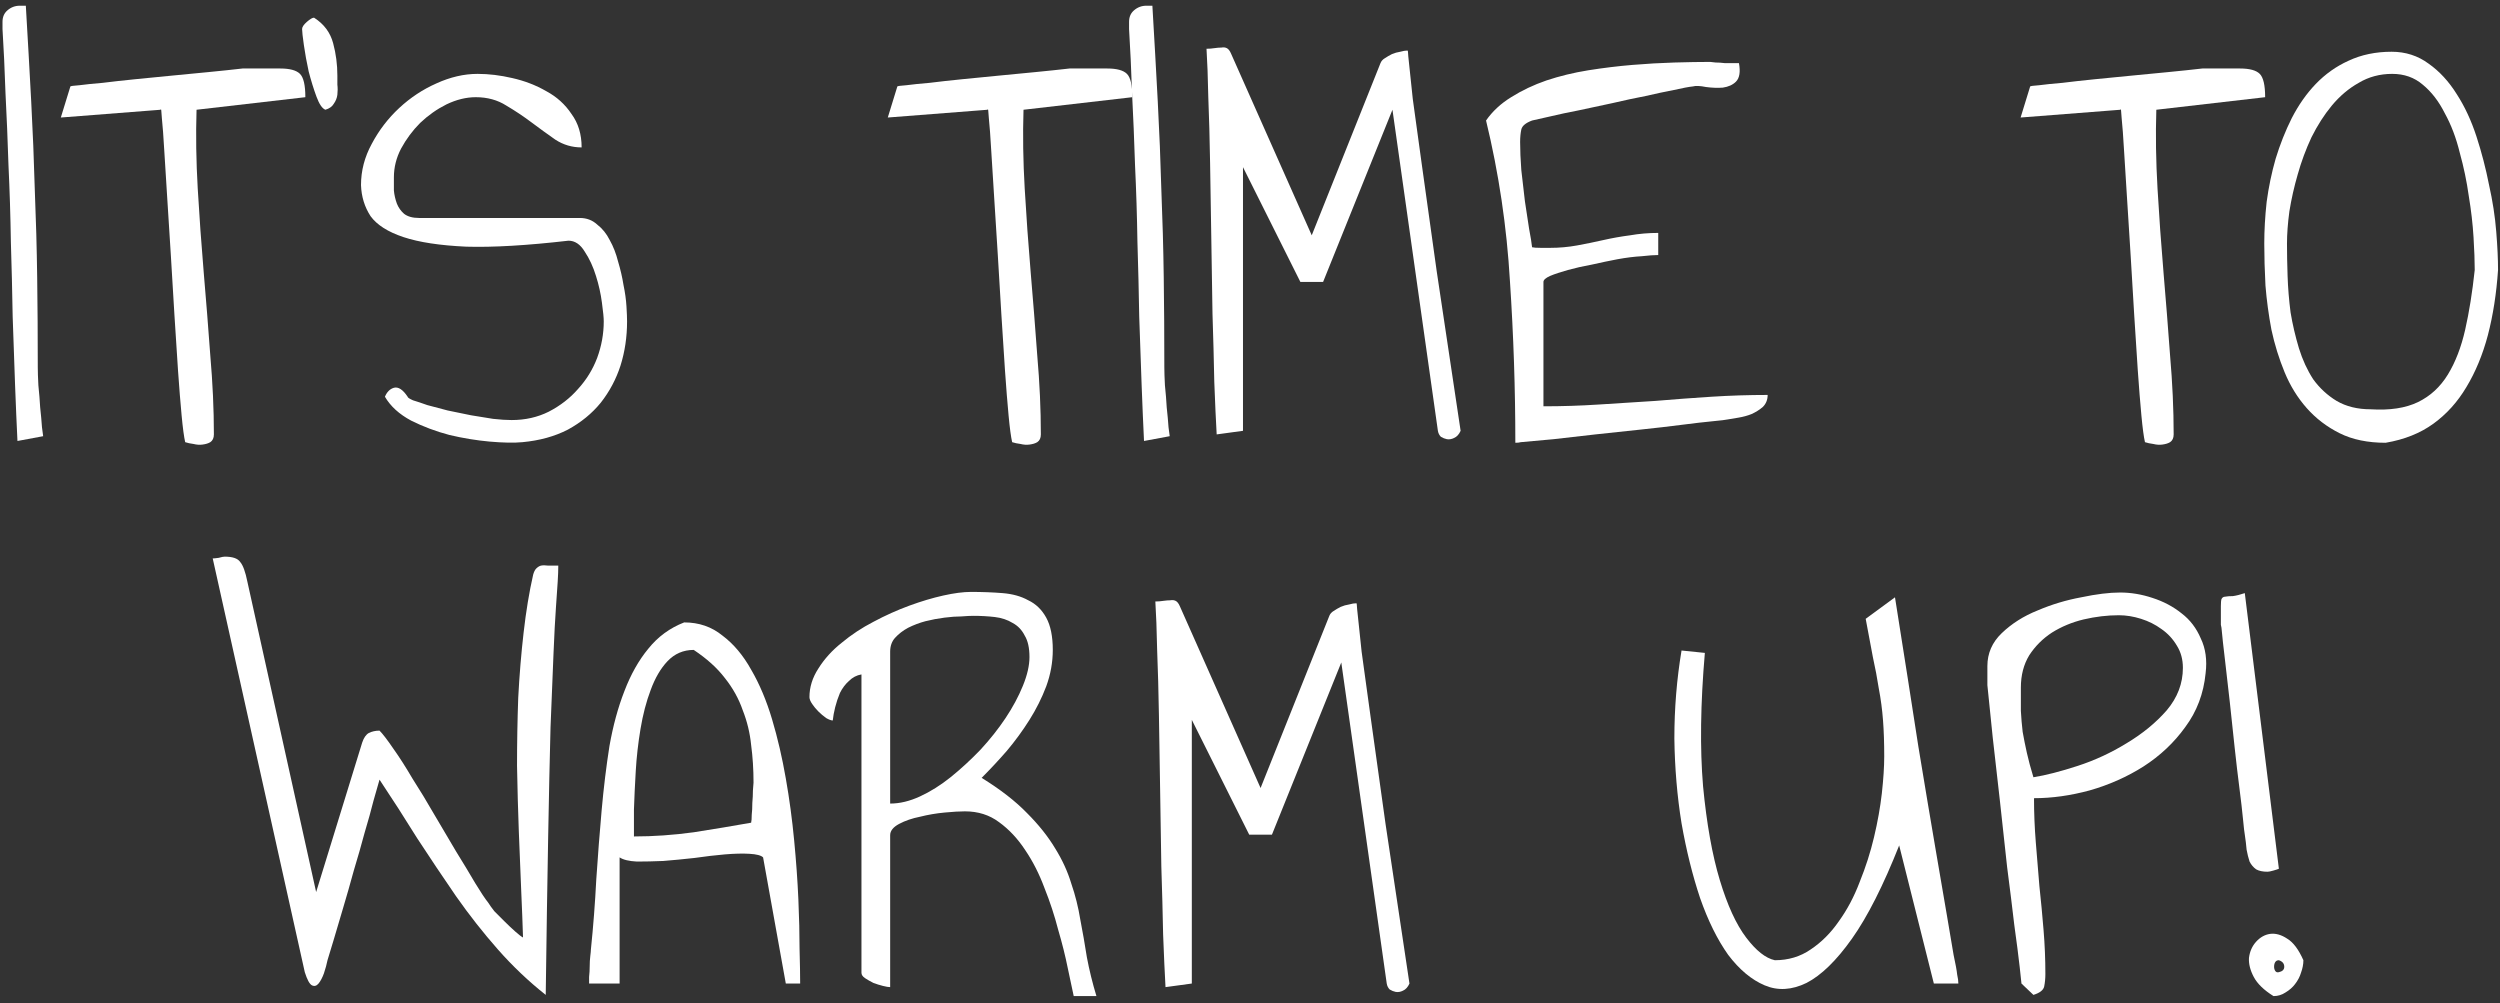
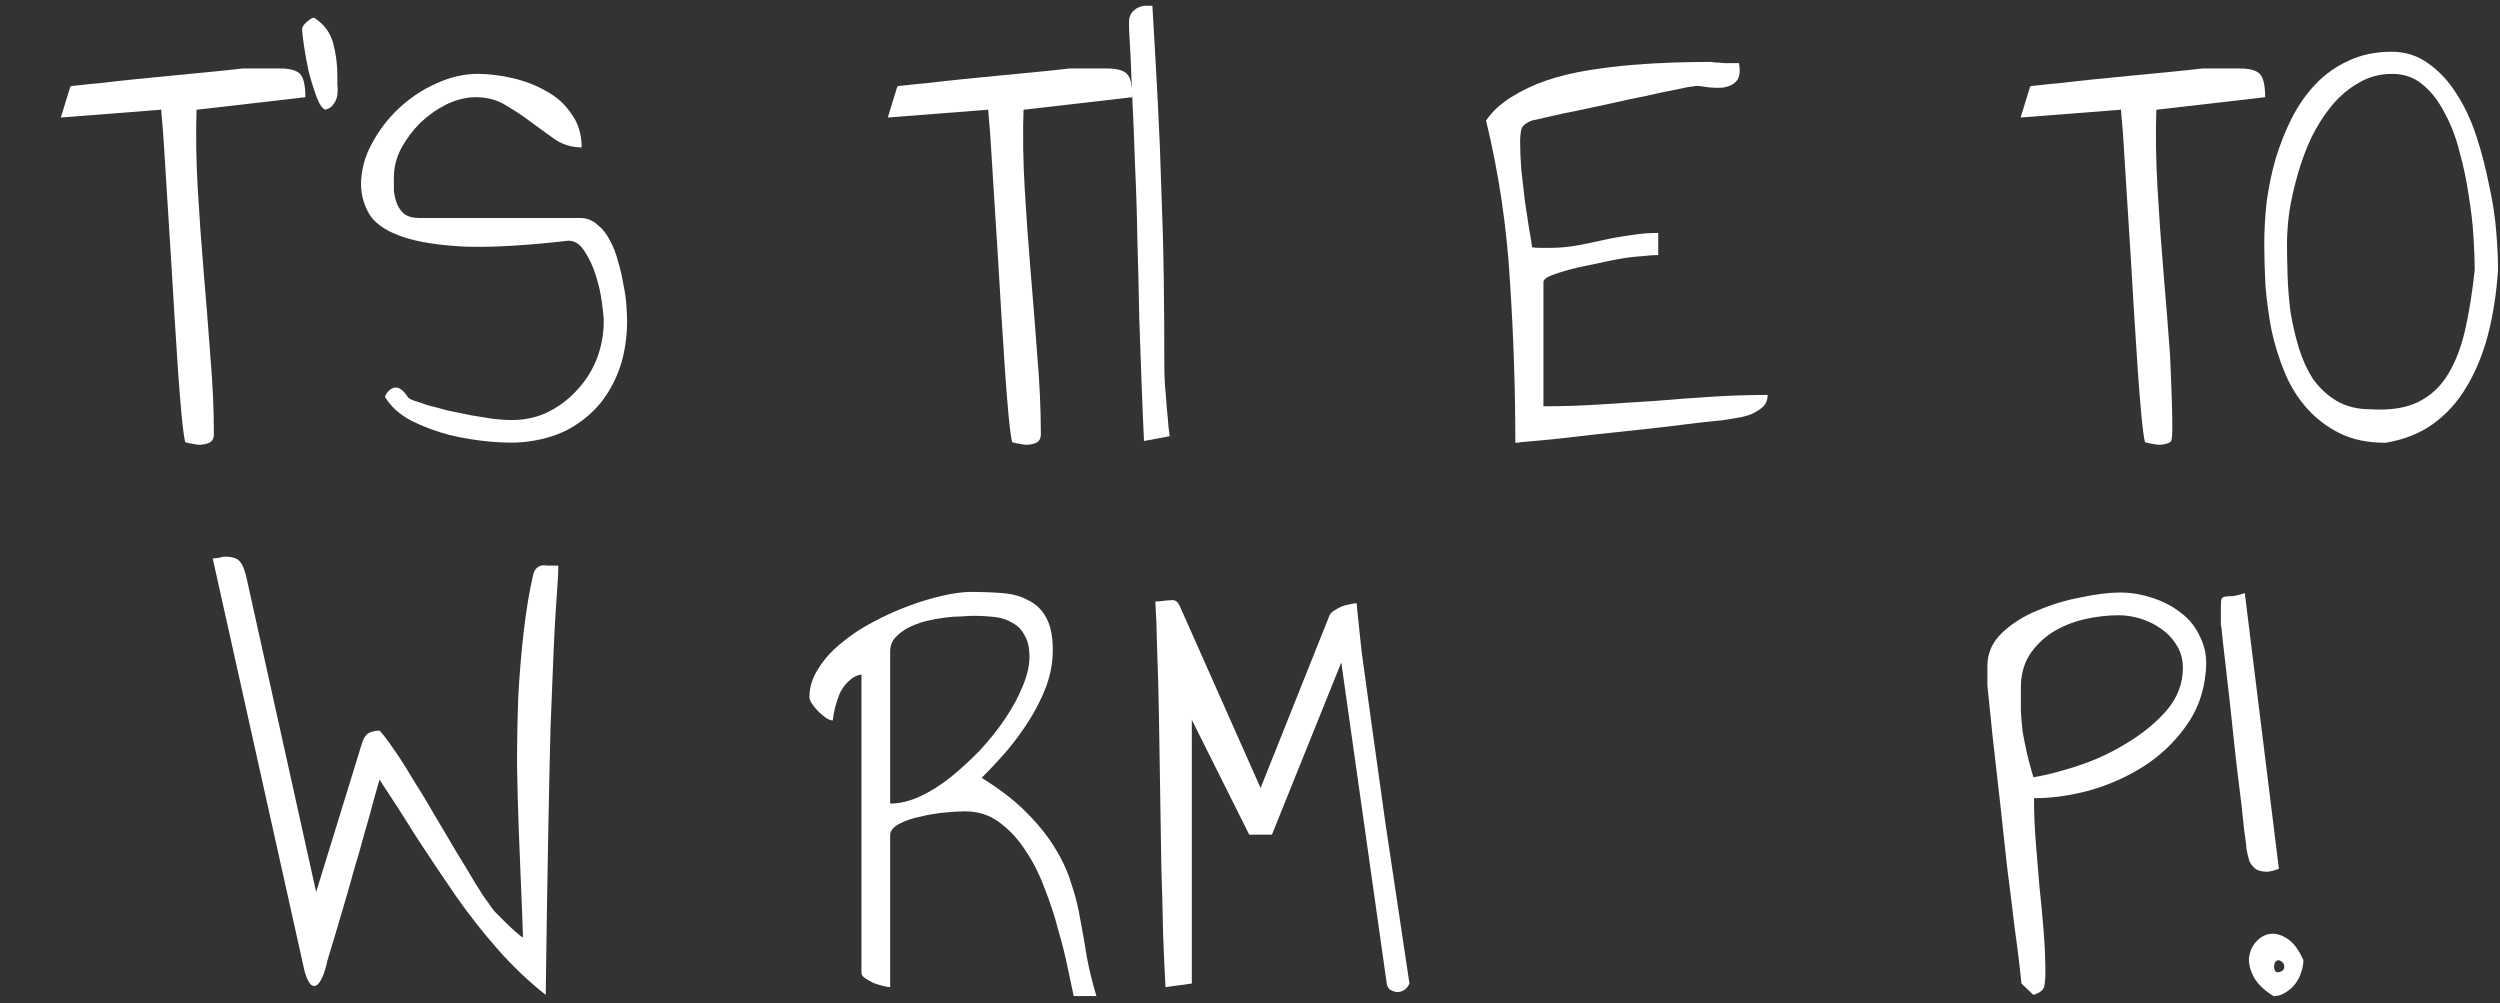
<svg xmlns="http://www.w3.org/2000/svg" width="294" height="118" viewBox="0 0 294 118" fill="none">
  <rect x="0" y="0" width="294" height="118" fill="#333333" stroke="none" />
-   <path d="M0.295 2.57C0.295 2.008 0.482 1.562 0.857 1.234C1.279 0.859 1.771 0.672 2.334 0.672C2.381 0.672 2.498 0.672 2.686 0.672C2.873 0.672 2.99 0.672 3.037 0.672C3.271 4.609 3.482 8.359 3.67 11.922C3.857 15.438 3.998 18.906 4.092 22.328C4.232 25.75 4.326 29.172 4.373 32.594C4.42 35.969 4.443 39.508 4.443 43.211C4.443 43.727 4.467 44.43 4.514 45.32C4.607 46.211 4.678 47.078 4.725 47.922C4.818 48.766 4.889 49.539 4.936 50.242C5.029 50.898 5.076 51.25 5.076 51.297L2.053 51.859C1.959 49.938 1.865 47.734 1.771 45.25C1.678 42.719 1.584 40.047 1.49 37.234C1.443 34.375 1.373 31.445 1.279 28.445C1.232 25.398 1.139 22.398 0.998 19.445C0.904 16.492 0.787 13.656 0.646 10.938C0.553 8.172 0.436 5.664 0.295 3.414V2.57Z" fill="white" />
  <path d="M7.153 13.82L8.278 10.164C8.325 10.117 8.676 10.07 9.332 10.023C10.036 9.93 10.95 9.836 12.075 9.742C13.2 9.602 14.465 9.461 15.871 9.32C17.278 9.18 18.707 9.039 20.16 8.898C21.66 8.758 23.114 8.617 24.52 8.477C25.973 8.336 27.309 8.195 28.528 8.055C28.528 8.055 28.739 8.055 29.16 8.055C29.582 8.055 30.051 8.055 30.567 8.055C31.082 8.055 31.575 8.055 32.043 8.055C32.512 8.055 32.817 8.055 32.957 8.055C34.082 8.055 34.856 8.266 35.278 8.688C35.7 9.109 35.91 10.023 35.91 11.43L23.114 12.906C23.02 15.859 23.067 18.953 23.254 22.188C23.442 25.422 23.676 28.703 23.957 32.031C24.239 35.312 24.497 38.57 24.731 41.805C25.012 45.039 25.153 48.133 25.153 51.086C25.153 51.508 25.012 51.812 24.731 52C24.497 52.141 24.192 52.234 23.817 52.281C23.489 52.328 23.137 52.305 22.762 52.211C22.387 52.164 22.059 52.094 21.778 52C21.637 51.391 21.497 50.336 21.356 48.836C21.215 47.336 21.075 45.578 20.934 43.562C20.793 41.547 20.653 39.367 20.512 37.023C20.372 34.68 20.231 32.336 20.09 29.992C19.95 27.648 19.809 25.422 19.668 23.312C19.528 21.156 19.41 19.281 19.317 17.688C19.223 16.047 19.129 14.781 19.035 13.891C18.989 13 18.942 12.672 18.895 12.906L7.153 13.82Z" fill="white" />
  <path d="M35.526 3.414C35.526 3.18 35.714 2.898 36.089 2.57C36.464 2.242 36.745 2.078 36.932 2.078C38.104 2.828 38.854 3.836 39.182 5.102C39.511 6.32 39.675 7.586 39.675 8.898C39.675 9.18 39.675 9.531 39.675 9.953C39.721 10.328 39.721 10.727 39.675 11.148C39.628 11.523 39.487 11.875 39.253 12.203C39.065 12.531 38.737 12.766 38.268 12.906C37.893 12.766 37.542 12.25 37.214 11.359C36.886 10.469 36.581 9.484 36.3 8.406C36.065 7.328 35.878 6.297 35.737 5.312C35.596 4.328 35.526 3.695 35.526 3.414Z" fill="white" />
  <path d="M45.267 46.656C45.501 46.094 45.853 45.742 46.322 45.602C46.837 45.461 47.376 45.812 47.939 46.656C47.939 46.75 48.15 46.891 48.572 47.078C49.04 47.219 49.603 47.406 50.259 47.641C50.962 47.828 51.759 48.039 52.65 48.273C53.587 48.461 54.501 48.648 55.392 48.836C56.282 48.977 57.15 49.117 57.993 49.258C58.837 49.352 59.564 49.398 60.173 49.398C61.767 49.398 63.22 49.07 64.532 48.414C65.892 47.711 67.04 46.82 67.978 45.742C68.962 44.664 69.712 43.445 70.228 42.086C70.743 40.68 71.001 39.25 71.001 37.797C71.001 37.375 70.931 36.648 70.79 35.617C70.65 34.539 70.415 33.484 70.087 32.453C69.759 31.375 69.314 30.414 68.751 29.57C68.236 28.727 67.603 28.305 66.853 28.305C61.978 28.867 57.97 29.102 54.829 29.008C51.736 28.867 49.275 28.492 47.447 27.883C45.618 27.273 44.329 26.453 43.579 25.422C42.876 24.344 42.501 23.125 42.454 21.766C42.454 20.078 42.876 18.461 43.72 16.914C44.564 15.32 45.642 13.914 46.954 12.695C48.267 11.477 49.72 10.516 51.314 9.812C52.954 9.062 54.572 8.688 56.165 8.688C57.478 8.688 58.837 8.852 60.243 9.18C61.697 9.508 63.032 10.023 64.251 10.727C65.47 11.383 66.454 12.273 67.204 13.398C68.001 14.477 68.4 15.789 68.4 17.336C67.275 17.336 66.243 17.031 65.306 16.422C64.368 15.766 63.431 15.086 62.493 14.383C61.556 13.68 60.572 13.023 59.54 12.414C58.509 11.758 57.314 11.43 55.954 11.43C54.829 11.43 53.681 11.711 52.509 12.273C51.384 12.836 50.353 13.562 49.415 14.453C48.525 15.344 47.775 16.352 47.165 17.477C46.603 18.555 46.322 19.68 46.322 20.852C46.322 21.32 46.322 21.836 46.322 22.398C46.368 22.914 46.486 23.43 46.673 23.945C46.861 24.414 47.142 24.812 47.517 25.141C47.939 25.469 48.525 25.633 49.275 25.633H68.189C68.986 25.633 69.665 25.891 70.228 26.406C70.837 26.875 71.329 27.484 71.704 28.234C72.126 28.984 72.454 29.828 72.689 30.766C72.97 31.703 73.181 32.617 73.322 33.508C73.509 34.398 73.626 35.242 73.673 36.039C73.72 36.789 73.743 37.375 73.743 37.797C73.743 39.625 73.486 41.359 72.97 43C72.454 44.594 71.681 46.047 70.65 47.359C69.618 48.625 68.329 49.68 66.782 50.523C65.236 51.32 63.454 51.812 61.439 52C60.454 52.094 59.165 52.07 57.572 51.93C56.025 51.789 54.454 51.531 52.861 51.156C51.267 50.734 49.767 50.172 48.361 49.469C46.954 48.719 45.923 47.781 45.267 46.656Z" fill="white" />
  <path d="M104.404 13.82L105.529 10.164C105.576 10.117 105.928 10.07 106.584 10.023C107.287 9.93 108.201 9.836 109.326 9.742C110.451 9.602 111.717 9.461 113.123 9.32C114.529 9.18 115.959 9.039 117.412 8.898C118.912 8.758 120.365 8.617 121.771 8.477C123.225 8.336 124.561 8.195 125.779 8.055C125.779 8.055 125.99 8.055 126.412 8.055C126.834 8.055 127.303 8.055 127.818 8.055C128.334 8.055 128.826 8.055 129.295 8.055C129.764 8.055 130.068 8.055 130.209 8.055C131.334 8.055 132.107 8.266 132.529 8.688C132.951 9.109 133.162 10.023 133.162 11.43L120.365 12.906C120.271 15.859 120.318 18.953 120.506 22.188C120.693 25.422 120.928 28.703 121.209 32.031C121.49 35.312 121.748 38.57 121.982 41.805C122.264 45.039 122.404 48.133 122.404 51.086C122.404 51.508 122.264 51.812 121.982 52C121.748 52.141 121.443 52.234 121.068 52.281C120.74 52.328 120.389 52.305 120.014 52.211C119.639 52.164 119.311 52.094 119.029 52C118.889 51.391 118.748 50.336 118.607 48.836C118.467 47.336 118.326 45.578 118.186 43.562C118.045 41.547 117.904 39.367 117.764 37.023C117.623 34.68 117.482 32.336 117.342 29.992C117.201 27.648 117.061 25.422 116.92 23.312C116.779 21.156 116.662 19.281 116.568 17.688C116.475 16.047 116.381 14.781 116.287 13.891C116.24 13 116.193 12.672 116.146 12.906L104.404 13.82Z" fill="white" />
  <path d="M132.778 2.57C132.778 2.008 132.965 1.562 133.34 1.234C133.762 0.859 134.254 0.672 134.817 0.672C134.864 0.672 134.981 0.672 135.168 0.672C135.356 0.672 135.473 0.672 135.52 0.672C135.754 4.609 135.965 8.359 136.153 11.922C136.34 15.438 136.481 18.906 136.575 22.328C136.715 25.75 136.809 29.172 136.856 32.594C136.903 35.969 136.926 39.508 136.926 43.211C136.926 43.727 136.95 44.43 136.996 45.32C137.09 46.211 137.161 47.078 137.207 47.922C137.301 48.766 137.371 49.539 137.418 50.242C137.512 50.898 137.559 51.25 137.559 51.297L134.536 51.859C134.442 49.938 134.348 47.734 134.254 45.25C134.161 42.719 134.067 40.047 133.973 37.234C133.926 34.375 133.856 31.445 133.762 28.445C133.715 25.398 133.621 22.398 133.481 19.445C133.387 16.492 133.27 13.656 133.129 10.938C133.036 8.172 132.918 5.664 132.778 3.414V2.57Z" fill="white" />
-   <path d="M155.596 33.156H152.925L146.175 19.656V50.664L143.081 51.086C142.987 49.445 142.893 47.383 142.8 44.898C142.753 42.414 142.682 39.742 142.589 36.883C142.542 33.977 142.495 31 142.448 27.953C142.401 24.906 142.354 21.977 142.307 19.164C142.261 16.352 142.19 13.773 142.096 11.43C142.05 9.086 141.979 7.188 141.886 5.734C142.214 5.734 142.518 5.711 142.8 5.664C143.128 5.617 143.409 5.594 143.643 5.594C143.878 5.547 144.089 5.57 144.276 5.664C144.464 5.758 144.628 5.969 144.768 6.297L154.261 27.672L162.346 7.422C162.44 7.188 162.604 7 162.839 6.859C163.12 6.672 163.401 6.508 163.682 6.367C164.011 6.227 164.339 6.133 164.667 6.086C164.995 5.992 165.276 5.945 165.511 5.945C165.557 5.945 165.581 6.016 165.581 6.156C165.581 6.297 165.628 6.789 165.721 7.633C165.815 8.477 165.956 9.812 166.143 11.641C166.378 13.422 166.729 15.977 167.198 19.305C167.667 22.586 168.253 26.781 168.956 31.891C169.706 36.953 170.643 43.211 171.768 50.664C171.581 51.086 171.323 51.367 170.995 51.508C170.714 51.648 170.432 51.695 170.151 51.648C169.917 51.602 169.682 51.508 169.448 51.367C169.261 51.18 169.143 50.945 169.096 50.664L163.753 12.906L155.596 33.156Z" fill="white" />
  <path d="M174.759 14.172C175.509 13.094 176.493 12.18 177.712 11.43C178.978 10.633 180.361 9.977 181.861 9.461C183.407 8.945 185.048 8.547 186.782 8.266C188.564 7.984 190.298 7.773 191.986 7.633C193.673 7.492 195.314 7.398 196.907 7.352C198.501 7.305 199.907 7.281 201.126 7.281C201.22 7.281 201.431 7.305 201.759 7.352C202.087 7.352 202.439 7.375 202.814 7.422C203.189 7.422 203.517 7.422 203.798 7.422C204.126 7.422 204.361 7.422 204.501 7.422C204.689 8.453 204.571 9.18 204.15 9.602C203.775 9.977 203.259 10.211 202.603 10.305C201.993 10.352 201.337 10.328 200.634 10.234C199.931 10.094 199.415 10.07 199.087 10.164C198.618 10.211 197.868 10.352 196.837 10.586C195.853 10.773 194.751 11.008 193.532 11.289C192.314 11.523 191.001 11.805 189.595 12.133C188.236 12.414 186.923 12.695 185.657 12.977C184.439 13.211 183.337 13.445 182.353 13.68C181.368 13.914 180.642 14.078 180.173 14.172C179.423 14.453 179.001 14.805 178.907 15.227C178.814 15.648 178.767 16.141 178.767 16.703C178.767 17.688 178.814 18.789 178.907 20.008C179.048 21.227 179.189 22.445 179.329 23.664C179.517 24.836 179.681 25.914 179.821 26.898C180.009 27.883 180.126 28.609 180.173 29.078C180.361 29.125 180.712 29.148 181.228 29.148C181.743 29.148 182.095 29.148 182.282 29.148C183.361 29.148 184.415 29.055 185.446 28.867C186.478 28.68 187.509 28.469 188.54 28.234C189.571 28 190.626 27.812 191.704 27.672C192.782 27.484 193.884 27.391 195.009 27.391V29.992C194.54 29.992 193.884 30.039 193.04 30.133C192.196 30.18 191.259 30.297 190.228 30.484C189.243 30.672 188.236 30.883 187.204 31.117C186.173 31.305 185.236 31.516 184.392 31.75C183.548 31.984 182.845 32.219 182.282 32.453C181.767 32.688 181.509 32.922 181.509 33.156V47.781C183.712 47.781 185.892 47.711 188.048 47.57C190.251 47.43 192.454 47.289 194.657 47.148C196.861 46.961 199.064 46.797 201.267 46.656C203.47 46.516 205.673 46.445 207.876 46.445C207.876 47.008 207.689 47.477 207.314 47.852C206.939 48.18 206.493 48.461 205.978 48.695C205.509 48.883 204.993 49.023 204.431 49.117C203.868 49.211 203.446 49.281 203.165 49.328C202.978 49.375 202.392 49.445 201.407 49.539C200.423 49.633 199.204 49.773 197.751 49.961C196.298 50.148 194.681 50.336 192.9 50.523C191.118 50.711 189.361 50.898 187.626 51.086C185.892 51.273 184.251 51.461 182.704 51.648C181.157 51.789 179.868 51.906 178.837 52C178.696 52.047 178.486 52.07 178.204 52.07C178.204 45.789 177.993 39.461 177.571 33.086C177.196 26.664 176.259 20.359 174.759 14.172Z" fill="white" />
-   <path d="M237.623 13.82L238.748 10.164C238.795 10.117 239.146 10.07 239.803 10.023C240.506 9.93 241.42 9.836 242.545 9.742C243.67 9.602 244.936 9.461 246.342 9.32C247.748 9.18 249.178 9.039 250.631 8.898C252.131 8.758 253.584 8.617 254.99 8.477C256.443 8.336 257.779 8.195 258.998 8.055C258.998 8.055 259.209 8.055 259.631 8.055C260.053 8.055 260.521 8.055 261.037 8.055C261.553 8.055 262.045 8.055 262.514 8.055C262.982 8.055 263.287 8.055 263.428 8.055C264.553 8.055 265.326 8.266 265.748 8.688C266.17 9.109 266.381 10.023 266.381 11.43L253.584 12.906C253.49 15.859 253.537 18.953 253.725 22.188C253.912 25.422 254.146 28.703 254.428 32.031C254.709 35.312 254.967 38.57 255.201 41.805C255.482 45.039 255.623 48.133 255.623 51.086C255.623 51.508 255.482 51.812 255.201 52C254.967 52.141 254.662 52.234 254.287 52.281C253.959 52.328 253.607 52.305 253.232 52.211C252.857 52.164 252.529 52.094 252.248 52C252.107 51.391 251.967 50.336 251.826 48.836C251.686 47.336 251.545 45.578 251.404 43.562C251.264 41.547 251.123 39.367 250.982 37.023C250.842 34.68 250.701 32.336 250.561 29.992C250.42 27.648 250.279 25.422 250.139 23.312C249.998 21.156 249.881 19.281 249.787 17.688C249.693 16.047 249.6 14.781 249.506 13.891C249.459 13 249.412 12.672 249.365 12.906L237.623 13.82Z" fill="white" />
+   <path d="M237.623 13.82L238.748 10.164C238.795 10.117 239.146 10.07 239.803 10.023C240.506 9.93 241.42 9.836 242.545 9.742C243.67 9.602 244.936 9.461 246.342 9.32C247.748 9.18 249.178 9.039 250.631 8.898C252.131 8.758 253.584 8.617 254.99 8.477C256.443 8.336 257.779 8.195 258.998 8.055C258.998 8.055 259.209 8.055 259.631 8.055C260.053 8.055 260.521 8.055 261.037 8.055C261.553 8.055 262.045 8.055 262.514 8.055C262.982 8.055 263.287 8.055 263.428 8.055C264.553 8.055 265.326 8.266 265.748 8.688C266.17 9.109 266.381 10.023 266.381 11.43L253.584 12.906C253.49 15.859 253.537 18.953 253.725 22.188C253.912 25.422 254.146 28.703 254.428 32.031C254.709 35.312 254.967 38.57 255.201 41.805C255.623 51.508 255.482 51.812 255.201 52C254.967 52.141 254.662 52.234 254.287 52.281C253.959 52.328 253.607 52.305 253.232 52.211C252.857 52.164 252.529 52.094 252.248 52C252.107 51.391 251.967 50.336 251.826 48.836C251.686 47.336 251.545 45.578 251.404 43.562C251.264 41.547 251.123 39.367 250.982 37.023C250.842 34.68 250.701 32.336 250.561 29.992C250.42 27.648 250.279 25.422 250.139 23.312C249.998 21.156 249.881 19.281 249.787 17.688C249.693 16.047 249.6 14.781 249.506 13.891C249.459 13 249.412 12.672 249.365 12.906L237.623 13.82Z" fill="white" />
  <path d="M266.278 28.656C266.278 27.109 266.371 25.469 266.559 23.734C266.793 22 267.145 20.312 267.614 18.672C268.129 16.984 268.762 15.391 269.512 13.891C270.309 12.344 271.246 11.008 272.325 9.883C273.45 8.711 274.739 7.797 276.192 7.141C277.692 6.438 279.379 6.086 281.254 6.086C282.895 6.086 284.348 6.555 285.614 7.492C286.879 8.383 287.981 9.578 288.918 11.078C289.856 12.531 290.629 14.195 291.239 16.07C291.848 17.945 292.34 19.844 292.715 21.766C293.137 23.641 293.418 25.469 293.559 27.25C293.7 28.984 293.77 30.484 293.77 31.75C293.582 34.516 293.184 37.07 292.575 39.414C291.965 41.711 291.121 43.75 290.043 45.531C289.012 47.266 287.723 48.695 286.176 49.82C284.629 50.945 282.754 51.695 280.551 52.07C278.442 52.07 276.637 51.695 275.137 50.945C273.637 50.195 272.348 49.211 271.27 47.992C270.192 46.773 269.325 45.367 268.668 43.773C268.012 42.18 267.496 40.516 267.121 38.781C266.793 37.047 266.559 35.312 266.418 33.578C266.325 31.797 266.278 30.156 266.278 28.656ZM268.95 28.656C268.95 29.781 268.973 31.047 269.02 32.453C269.067 33.859 269.184 35.289 269.371 36.742C269.606 38.148 269.934 39.555 270.356 40.961C270.778 42.32 271.34 43.539 272.043 44.617C272.793 45.648 273.707 46.492 274.786 47.148C275.911 47.805 277.246 48.133 278.793 48.133C281.043 48.273 282.895 47.992 284.348 47.289C285.801 46.586 286.973 45.508 287.864 44.055C288.754 42.602 289.434 40.844 289.903 38.781C290.371 36.719 290.746 34.375 291.028 31.75C291.028 30.719 290.981 29.43 290.887 27.883C290.793 26.336 290.606 24.719 290.325 23.031C290.09 21.344 289.739 19.656 289.27 17.969C288.848 16.234 288.262 14.688 287.512 13.328C286.809 11.922 285.942 10.797 284.911 9.953C283.926 9.109 282.731 8.688 281.325 8.688C279.871 8.688 278.559 9.039 277.387 9.742C276.215 10.398 275.161 11.289 274.223 12.414C273.332 13.492 272.536 14.734 271.832 16.141C271.176 17.547 270.637 19 270.215 20.5C269.793 21.953 269.465 23.406 269.231 24.859C269.043 26.266 268.95 27.531 268.95 28.656Z" fill="white" />
  <path d="M44.632 91.688C44.491 92.203 44.257 93.023 43.928 94.148C43.647 95.273 43.296 96.539 42.874 97.945C42.499 99.352 42.077 100.828 41.608 102.375C41.186 103.922 40.764 105.398 40.343 106.805C39.921 108.211 39.546 109.477 39.218 110.602C38.889 111.68 38.655 112.453 38.514 112.922C38.421 113.391 38.28 113.906 38.093 114.469C37.905 114.984 37.694 115.383 37.46 115.664C37.225 115.945 36.968 116.016 36.686 115.875C36.405 115.734 36.124 115.219 35.843 114.328L25.015 65.672C25.155 65.672 25.39 65.648 25.718 65.602C26.046 65.508 26.28 65.461 26.421 65.461C27.358 65.461 27.968 65.672 28.249 66.094C28.577 66.469 28.858 67.242 29.093 68.414L37.178 104.906L42.593 87.328C42.78 86.766 43.038 86.391 43.366 86.203C43.741 86.016 44.163 85.922 44.632 85.922C45.007 86.297 45.546 87 46.249 88.031C46.952 89.016 47.702 90.188 48.499 91.547C49.343 92.859 50.21 94.289 51.1 95.836C51.991 97.336 52.835 98.766 53.632 100.125C54.475 101.484 55.225 102.727 55.882 103.852C56.538 104.93 57.053 105.703 57.428 106.172C57.569 106.406 57.803 106.734 58.132 107.156C58.507 107.531 58.905 107.93 59.327 108.352C59.749 108.773 60.171 109.172 60.593 109.547C61.014 109.922 61.319 110.156 61.507 110.25C61.46 108.703 61.389 106.875 61.296 104.766C61.202 102.609 61.108 100.289 61.014 97.805C60.921 95.32 60.85 92.742 60.803 90.07C60.803 87.352 60.85 84.68 60.944 82.055C61.085 79.383 61.296 76.828 61.577 74.391C61.858 71.906 62.233 69.633 62.702 67.57C62.796 67.242 62.913 67.008 63.053 66.867C63.241 66.68 63.428 66.562 63.616 66.516C63.85 66.469 64.132 66.469 64.46 66.516C64.835 66.516 65.233 66.516 65.655 66.516C65.655 67.031 65.632 67.664 65.585 68.414C65.538 69.117 65.468 70.148 65.374 71.508C65.28 72.82 65.186 74.602 65.093 76.852C64.999 79.102 64.882 82.008 64.741 85.57C64.647 89.133 64.553 93.492 64.46 98.648C64.366 103.758 64.272 109.875 64.178 117C62.163 115.406 60.288 113.625 58.553 111.656C56.819 109.688 55.178 107.602 53.632 105.398C52.085 103.148 50.561 100.875 49.061 98.578C47.608 96.234 46.132 93.938 44.632 91.688Z" fill="white" />
-   <path d="M80.458 73.195C82.193 73.195 83.693 73.711 84.958 74.742C86.271 75.727 87.396 77.062 88.333 78.75C89.318 80.438 90.138 82.383 90.794 84.586C91.45 86.789 91.99 89.109 92.411 91.547C92.833 93.938 93.161 96.375 93.396 98.859C93.63 101.297 93.794 103.594 93.888 105.75C93.982 107.906 94.028 109.852 94.028 111.586C94.075 113.32 94.099 114.68 94.099 115.664H92.411L89.74 100.828C89.505 100.594 88.966 100.453 88.122 100.406C87.325 100.359 86.365 100.383 85.24 100.477C84.161 100.57 82.966 100.711 81.653 100.898C80.388 101.039 79.169 101.156 77.997 101.25C76.872 101.297 75.841 101.32 74.903 101.32C73.966 101.273 73.286 101.109 72.865 100.828V115.664H69.278C69.278 115.523 69.278 115.266 69.278 114.891C69.325 114.469 69.349 114.047 69.349 113.625C69.349 113.203 69.372 112.805 69.419 112.43C69.466 112.055 69.49 111.797 69.49 111.656C69.771 108.938 69.982 106.195 70.122 103.43C70.31 100.617 70.521 97.898 70.755 95.273C70.99 92.648 71.294 90.141 71.669 87.75C72.091 85.359 72.677 83.203 73.427 81.281C74.177 79.312 75.115 77.648 76.24 76.289C77.365 74.883 78.771 73.852 80.458 73.195ZM81.583 76.43C80.365 76.43 79.333 76.875 78.49 77.766C77.693 78.609 77.036 79.734 76.521 81.141C76.005 82.5 75.607 84.023 75.325 85.711C75.044 87.398 74.857 89.062 74.763 90.703C74.669 92.297 74.599 93.797 74.552 95.203C74.552 96.562 74.552 97.617 74.552 98.367C76.849 98.367 79.193 98.203 81.583 97.875C83.974 97.5 86.224 97.125 88.333 96.75C88.38 96.562 88.403 96.258 88.403 95.836C88.45 95.414 88.474 94.945 88.474 94.43C88.521 93.914 88.544 93.422 88.544 92.953C88.591 92.484 88.615 92.18 88.615 92.039C88.615 90.492 88.521 89.016 88.333 87.609C88.193 86.203 87.865 84.844 87.349 83.531C86.88 82.172 86.177 80.906 85.24 79.734C84.349 78.562 83.13 77.461 81.583 76.43Z" fill="white" />
  <path d="M126.269 117.141C126.082 116.297 125.847 115.195 125.566 113.836C125.285 112.43 124.91 110.93 124.441 109.336C124.019 107.695 123.48 106.055 122.824 104.414C122.214 102.773 121.464 101.297 120.574 99.984C119.683 98.625 118.652 97.523 117.48 96.68C116.355 95.836 115.019 95.414 113.472 95.414C112.863 95.414 112.066 95.461 111.082 95.555C110.097 95.648 109.136 95.812 108.199 96.047C107.261 96.234 106.441 96.516 105.738 96.891C105.035 97.266 104.683 97.711 104.683 98.227V116.086C104.496 116.086 104.214 116.039 103.839 115.945C103.464 115.852 103.089 115.734 102.714 115.594C102.339 115.406 102.011 115.219 101.73 115.031C101.449 114.844 101.308 114.633 101.308 114.398V79.312C100.746 79.406 100.254 79.664 99.832 80.086C99.41 80.461 99.058 80.93 98.777 81.492C98.543 82.055 98.355 82.617 98.214 83.18C98.074 83.742 97.98 84.258 97.933 84.727C97.746 84.727 97.488 84.633 97.16 84.445C96.832 84.211 96.527 83.953 96.246 83.672C95.964 83.391 95.73 83.109 95.543 82.828C95.308 82.5 95.191 82.219 95.191 81.984C95.191 80.812 95.543 79.688 96.246 78.609C96.949 77.484 97.863 76.477 98.988 75.586C100.113 74.648 101.355 73.828 102.714 73.125C104.121 72.375 105.527 71.742 106.933 71.227C108.339 70.711 109.675 70.312 110.941 70.031C112.207 69.75 113.285 69.609 114.175 69.609C115.488 69.609 116.73 69.656 117.902 69.75C119.074 69.844 120.082 70.125 120.925 70.594C121.816 71.016 122.519 71.695 123.035 72.633C123.55 73.57 123.808 74.836 123.808 76.43C123.808 77.883 123.55 79.312 123.035 80.719C122.519 82.078 121.863 83.391 121.066 84.656C120.269 85.922 119.379 87.141 118.394 88.312C117.41 89.438 116.425 90.492 115.441 91.477C117.644 92.836 119.425 94.219 120.785 95.625C122.144 96.984 123.246 98.367 124.089 99.773C124.933 101.133 125.566 102.516 125.988 103.922C126.457 105.281 126.808 106.688 127.043 108.141C127.324 109.594 127.582 111.07 127.816 112.57C128.097 114.07 128.472 115.594 128.941 117.141H126.269ZM114.457 72.422C114.129 72.422 113.66 72.445 113.05 72.492C112.488 72.492 111.832 72.539 111.082 72.633C110.332 72.727 109.582 72.867 108.832 73.055C108.129 73.242 107.449 73.5 106.793 73.828C106.183 74.156 105.668 74.555 105.246 75.023C104.871 75.445 104.683 75.984 104.683 76.641V94.5C105.808 94.5 106.98 94.219 108.199 93.656C109.418 93.094 110.613 92.344 111.785 91.406C113.004 90.422 114.175 89.344 115.3 88.172C116.425 86.953 117.41 85.711 118.254 84.445C119.097 83.18 119.777 81.914 120.293 80.648C120.808 79.383 121.066 78.258 121.066 77.273C121.066 76.195 120.879 75.352 120.504 74.742C120.175 74.086 119.707 73.594 119.097 73.266C118.488 72.891 117.785 72.656 116.988 72.562C116.191 72.469 115.347 72.422 114.457 72.422Z" fill="white" />
  <path d="M149.58 98.156H146.908L140.158 84.656V115.664L137.064 116.086C136.971 114.445 136.877 112.383 136.783 109.898C136.736 107.414 136.666 104.742 136.572 101.883C136.525 98.977 136.479 96 136.432 92.953C136.385 89.906 136.338 86.977 136.291 84.164C136.244 81.352 136.174 78.773 136.08 76.43C136.033 74.086 135.963 72.188 135.869 70.734C136.197 70.734 136.502 70.711 136.783 70.664C137.111 70.617 137.393 70.594 137.627 70.594C137.861 70.547 138.072 70.57 138.26 70.664C138.447 70.758 138.611 70.969 138.752 71.297L148.244 92.672L156.33 72.422C156.424 72.188 156.588 72 156.822 71.859C157.104 71.672 157.385 71.508 157.666 71.367C157.994 71.227 158.322 71.133 158.65 71.086C158.979 70.992 159.26 70.945 159.494 70.945C159.541 70.945 159.564 71.016 159.564 71.156C159.564 71.297 159.611 71.789 159.705 72.633C159.799 73.477 159.939 74.812 160.127 76.641C160.361 78.422 160.713 80.977 161.182 84.305C161.65 87.586 162.236 91.781 162.939 96.891C163.689 101.953 164.627 108.211 165.752 115.664C165.564 116.086 165.307 116.367 164.979 116.508C164.697 116.648 164.416 116.695 164.135 116.648C163.9 116.602 163.666 116.508 163.432 116.367C163.244 116.18 163.127 115.945 163.08 115.664L157.736 77.906L149.58 98.156Z" fill="white" />
-   <path d="M223.343 99.422C221.468 104.156 219.616 107.812 217.788 110.391C215.96 112.969 214.179 114.703 212.444 115.594C210.71 116.438 209.069 116.531 207.522 115.875C205.975 115.219 204.546 114.023 203.233 112.289C201.968 110.508 200.866 108.281 199.929 105.609C199.038 102.938 198.311 100.008 197.749 96.82C197.233 93.633 196.952 90.305 196.905 86.836C196.905 83.32 197.186 79.875 197.749 76.5L200.491 76.781C199.975 82.781 199.905 88.008 200.28 92.461C200.702 96.867 201.358 100.547 202.249 103.5C203.139 106.453 204.171 108.703 205.343 110.25C206.514 111.797 207.639 112.688 208.718 112.922C210.311 112.922 211.718 112.5 212.936 111.656C214.202 110.812 215.304 109.711 216.241 108.352C217.225 106.992 218.046 105.445 218.702 103.711C219.405 101.977 219.968 100.219 220.389 98.438C220.811 96.656 221.116 94.945 221.304 93.305C221.491 91.617 221.585 90.164 221.585 88.945C221.585 87.352 221.538 85.945 221.444 84.727C221.35 83.461 221.186 82.219 220.952 81C220.764 79.781 220.53 78.539 220.249 77.273C220.014 75.961 219.733 74.461 219.405 72.773L222.85 70.242C223.929 77.039 224.843 82.875 225.593 87.75C226.389 92.578 227.069 96.633 227.632 99.914C228.194 103.148 228.639 105.75 228.968 107.719C229.296 109.641 229.554 111.164 229.741 112.289C229.975 113.367 230.116 114.141 230.163 114.609C230.257 115.031 230.304 115.383 230.304 115.664H227.421L223.343 99.422Z" fill="white" />
  <path d="M233.716 78.328C233.716 76.828 234.279 75.539 235.404 74.461C236.575 73.336 237.982 72.445 239.622 71.789C241.263 71.086 242.974 70.57 244.755 70.242C246.536 69.867 248.06 69.68 249.325 69.68C250.591 69.68 251.857 69.891 253.122 70.312C254.435 70.734 255.583 71.344 256.568 72.141C257.552 72.891 258.302 73.875 258.818 75.094C259.38 76.266 259.568 77.625 259.38 79.172C259.146 81.562 258.349 83.672 256.989 85.5C255.677 87.328 254.036 88.875 252.068 90.141C250.146 91.359 248.036 92.297 245.739 92.953C243.489 93.562 241.31 93.867 239.2 93.867C239.2 95.602 239.271 97.336 239.411 99.07C239.552 100.758 239.693 102.469 239.833 104.203C240.021 105.938 240.185 107.672 240.325 109.406C240.466 111.094 240.536 112.805 240.536 114.539C240.536 115.055 240.489 115.547 240.396 116.016C240.302 116.438 239.88 116.766 239.13 117L237.724 115.664C237.724 115.617 237.654 114.961 237.513 113.695C237.372 112.43 237.161 110.789 236.88 108.773C236.646 106.758 236.364 104.484 236.036 101.953C235.755 99.375 235.474 96.797 235.193 94.219C234.911 91.641 234.63 89.156 234.349 86.766C234.114 84.375 233.904 82.312 233.716 80.578C233.716 80.531 233.716 80.414 233.716 80.227C233.716 80.039 233.716 79.828 233.716 79.594C233.716 79.359 233.716 79.125 233.716 78.891C233.716 78.656 233.716 78.469 233.716 78.328ZM237.654 80.859C237.654 81.844 237.654 82.758 237.654 83.602C237.7 84.445 237.771 85.266 237.864 86.062C238.005 86.859 238.169 87.68 238.357 88.523C238.544 89.367 238.802 90.328 239.13 91.406C240.583 91.172 242.318 90.727 244.333 90.07C246.349 89.414 248.271 88.523 250.099 87.398C251.974 86.273 253.544 84.984 254.81 83.531C256.075 82.031 256.708 80.367 256.708 78.539C256.708 77.555 256.474 76.688 256.005 75.938C255.536 75.141 254.927 74.484 254.177 73.969C253.474 73.453 252.677 73.055 251.786 72.773C250.896 72.492 250.029 72.352 249.185 72.352C247.825 72.352 246.443 72.516 245.036 72.844C243.677 73.172 242.435 73.688 241.31 74.391C240.232 75.094 239.341 75.984 238.638 77.062C237.982 78.141 237.654 79.406 237.654 80.859Z" fill="white" />
  <path d="M267.363 117.141C266.238 116.438 265.464 115.688 265.043 114.891C264.621 114.094 264.433 113.344 264.48 112.641C264.574 111.891 264.855 111.258 265.324 110.742C265.793 110.227 266.332 109.922 266.941 109.828C267.597 109.734 268.277 109.922 268.98 110.391C269.683 110.812 270.316 111.656 270.879 112.922C270.879 113.391 270.785 113.883 270.597 114.398C270.457 114.867 270.222 115.312 269.894 115.734C269.613 116.109 269.238 116.438 268.769 116.719C268.347 117 267.879 117.141 267.363 117.141ZM267.996 112.922C267.808 112.922 267.668 112.992 267.574 113.133C267.48 113.273 267.433 113.461 267.433 113.695C267.433 113.883 267.48 114.047 267.574 114.188C267.668 114.328 267.808 114.375 267.996 114.328C268.418 114.234 268.629 114.023 268.629 113.695C268.629 113.32 268.418 113.062 267.996 112.922ZM261.175 71.297C261.175 70.875 261.199 70.594 261.246 70.453C261.339 70.266 261.48 70.172 261.668 70.172C261.902 70.125 262.207 70.102 262.582 70.102C262.957 70.055 263.425 69.938 263.988 69.75L267.996 102.164C267.902 102.211 267.691 102.281 267.363 102.375C267.035 102.469 266.8 102.516 266.66 102.516C266.097 102.516 265.652 102.422 265.324 102.234C264.996 102 264.738 101.695 264.55 101.32C264.41 100.898 264.293 100.43 264.199 99.914C264.152 99.352 264.082 98.766 263.988 98.156C263.941 97.922 263.871 97.312 263.777 96.328C263.683 95.344 263.543 94.125 263.355 92.672C263.168 91.219 262.98 89.625 262.793 87.891C262.605 86.109 262.418 84.352 262.23 82.617C262.043 80.883 261.855 79.242 261.668 77.695C261.48 76.148 261.339 74.859 261.246 73.828C261.246 73.828 261.222 73.711 261.175 73.477C261.175 73.195 261.175 72.914 261.175 72.633C261.175 72.305 261.175 72.023 261.175 71.789C261.175 71.508 261.175 71.344 261.175 71.297Z" fill="white" />
</svg>